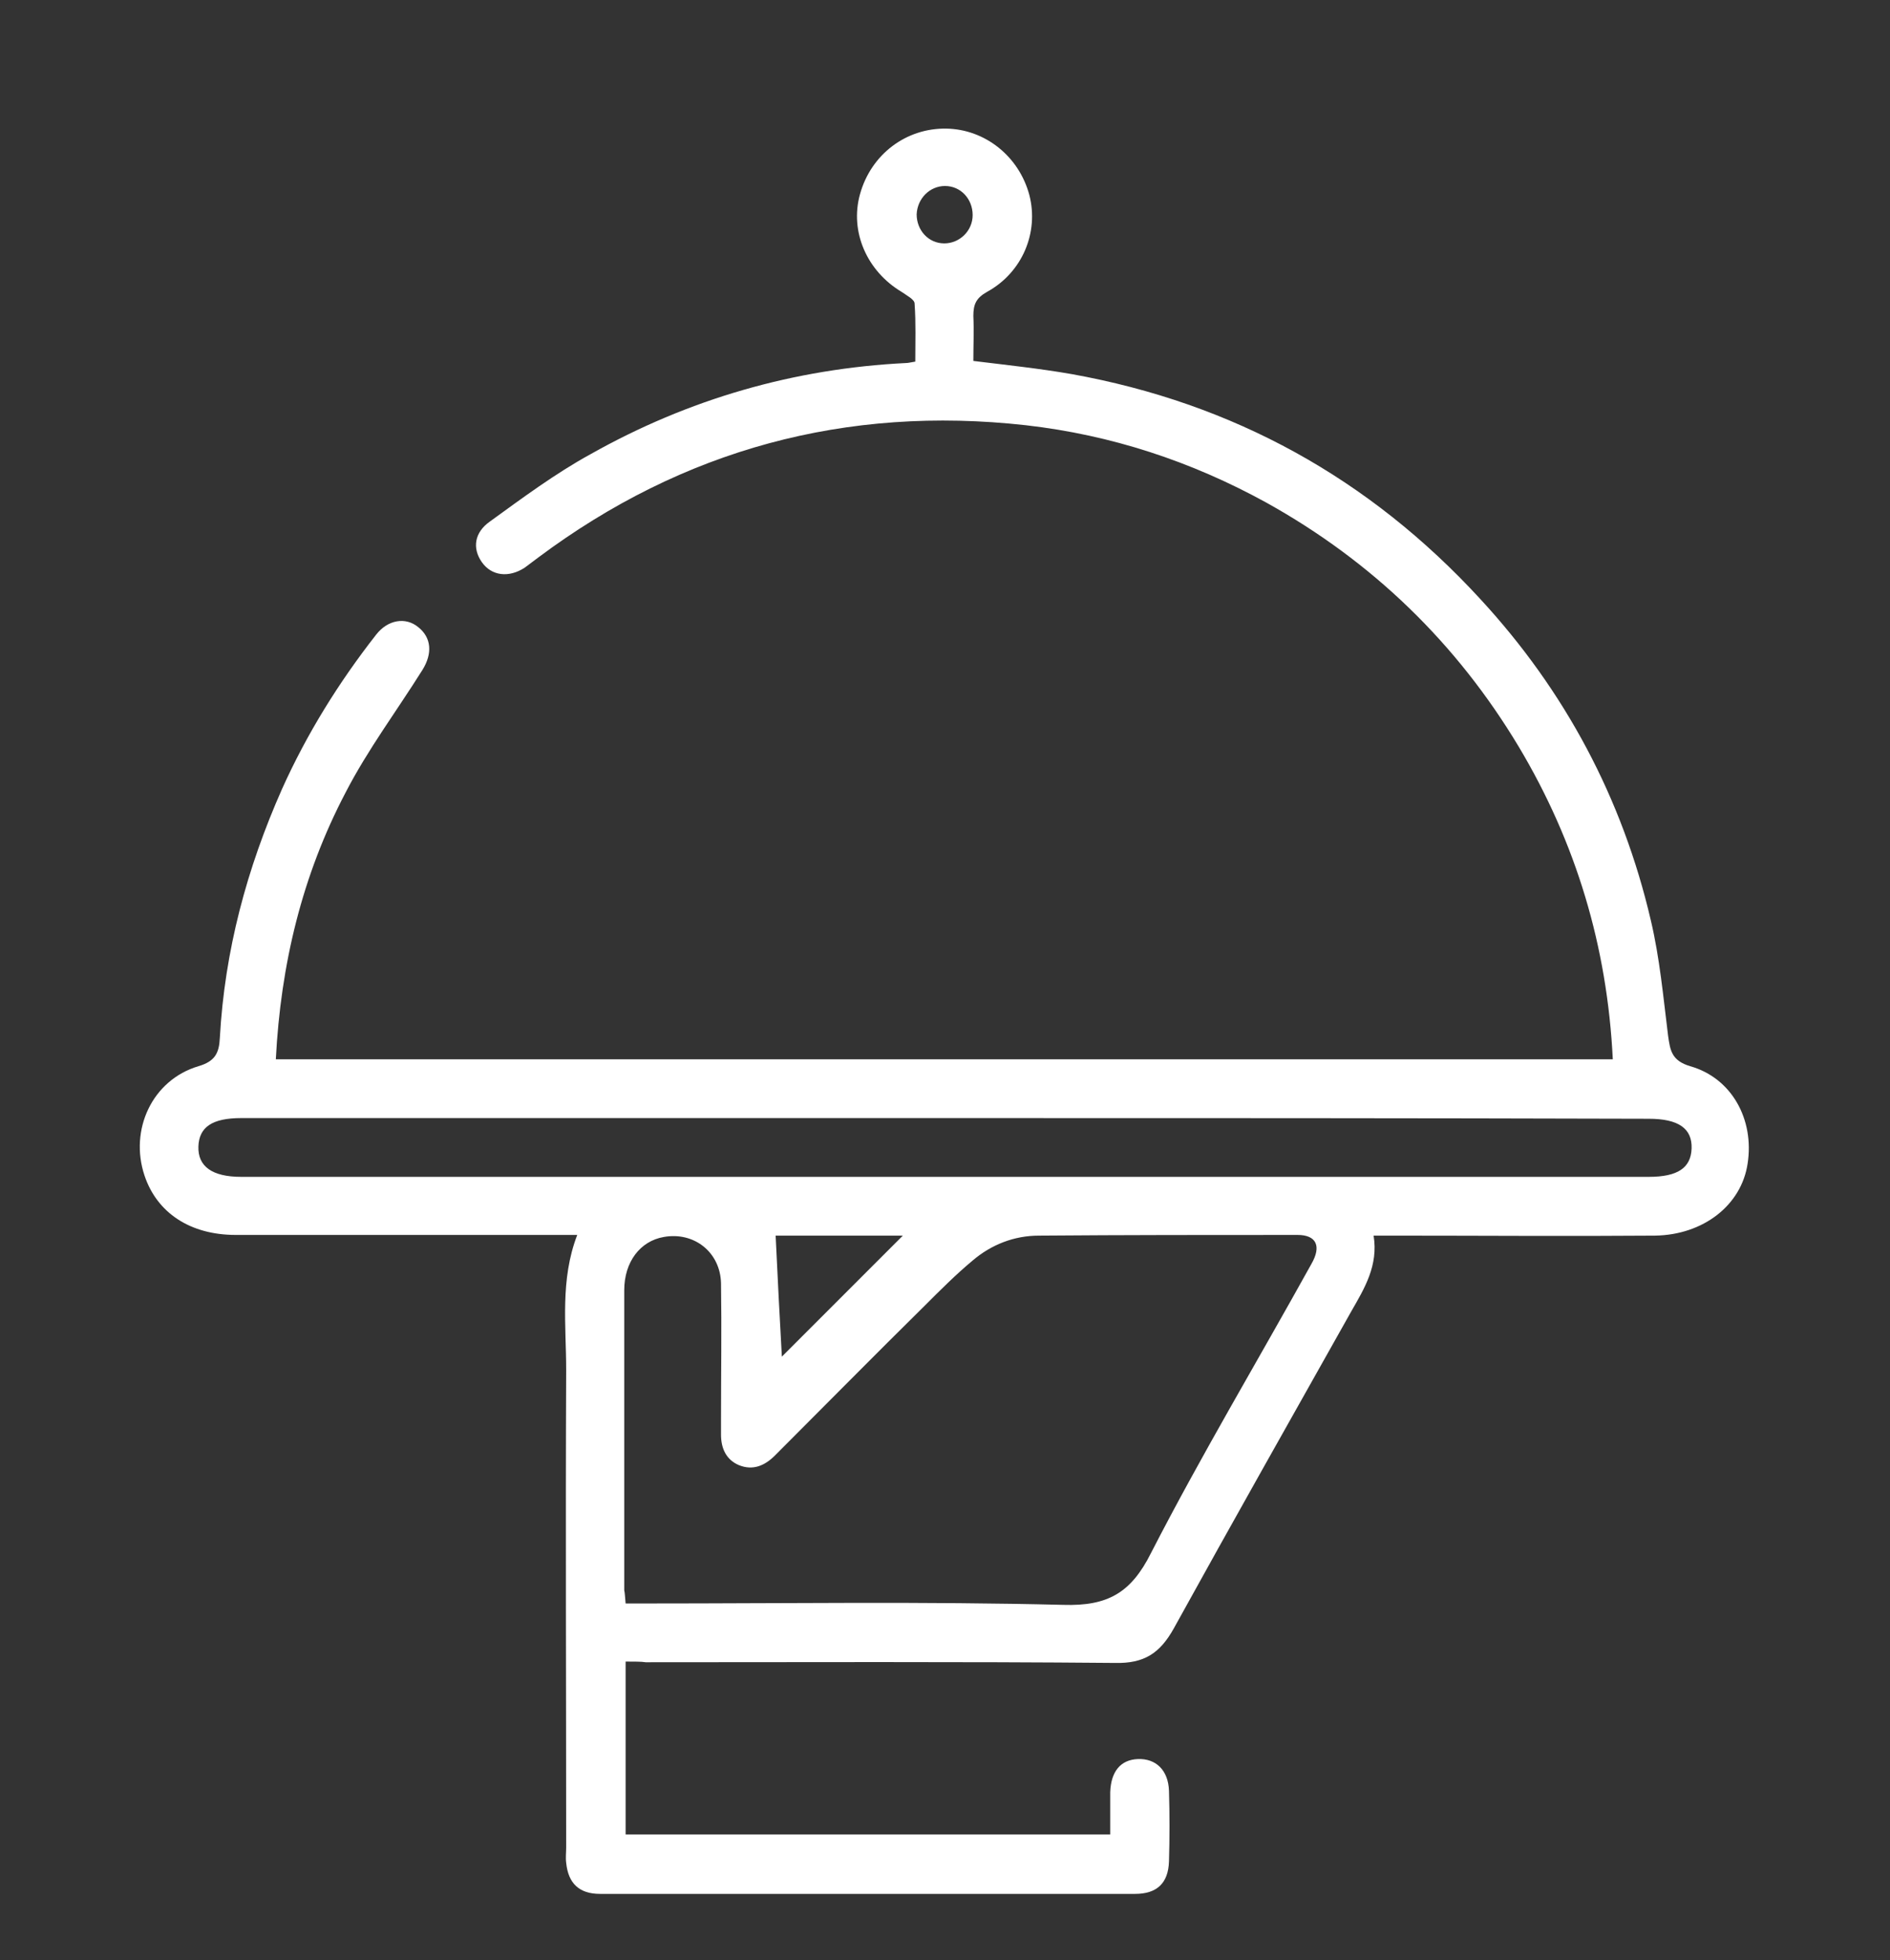
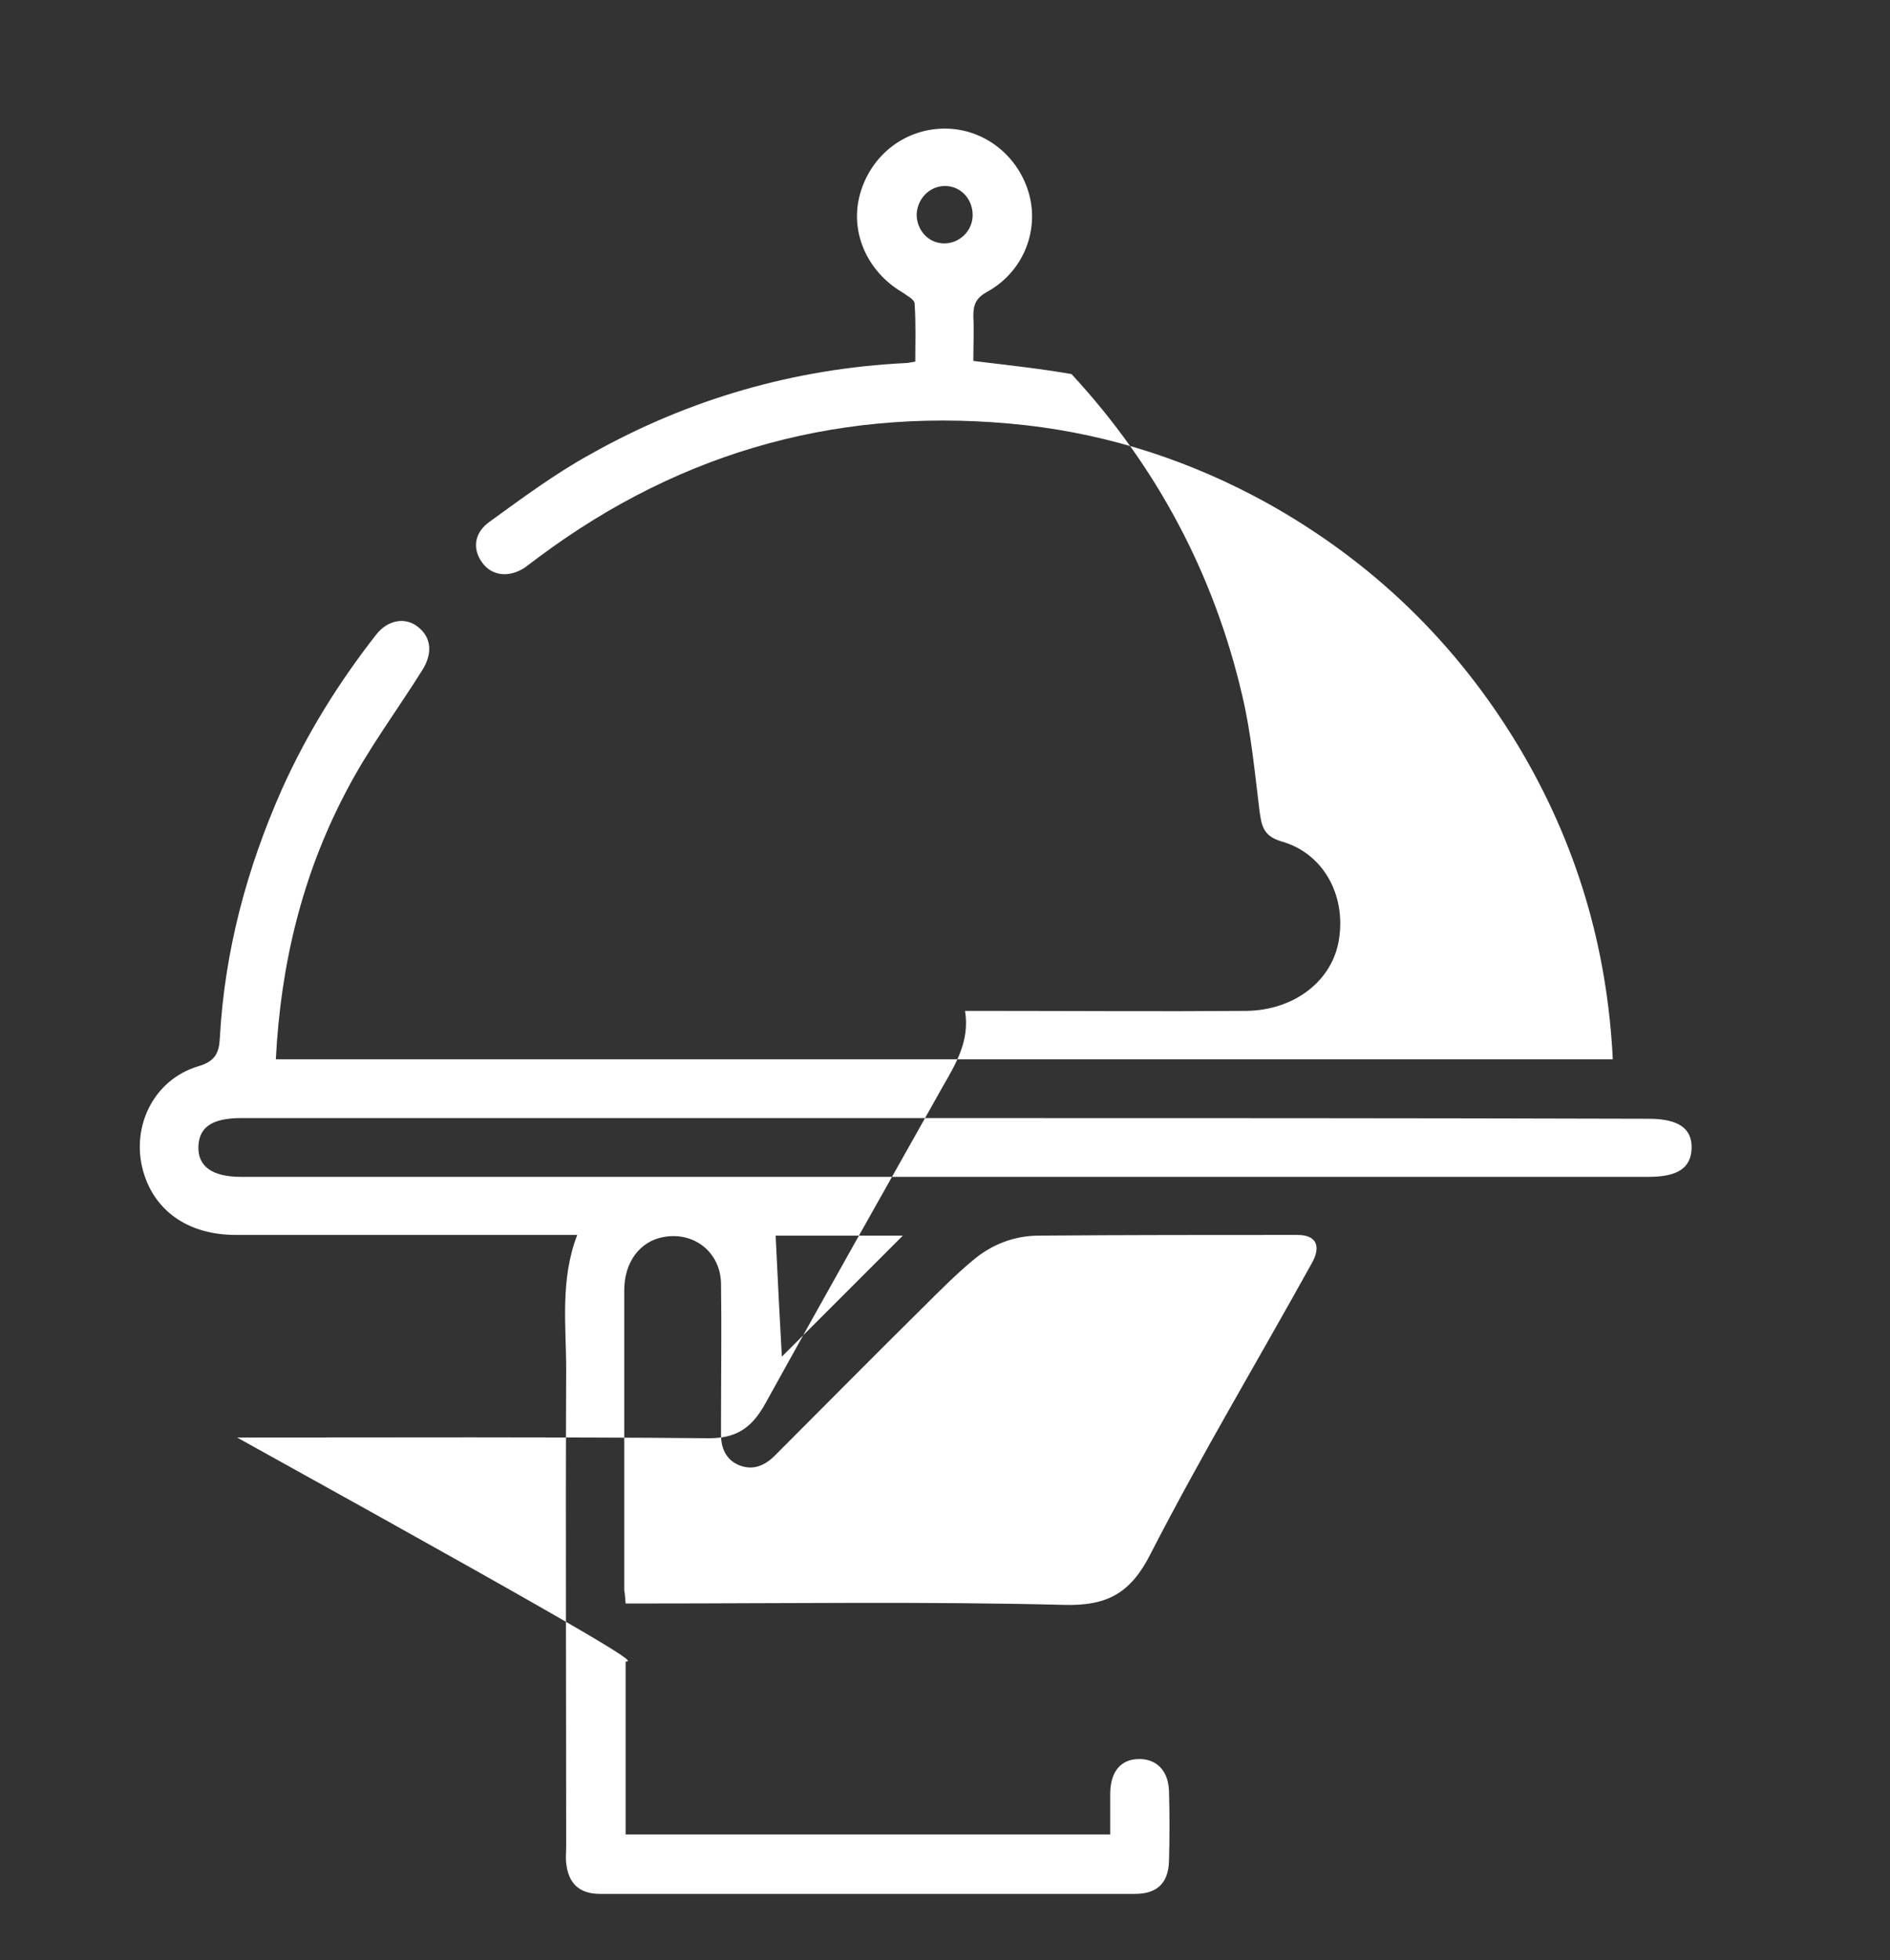
<svg xmlns="http://www.w3.org/2000/svg" id="Calque_1" x="0px" y="0px" viewBox="0 0 273.4 283.5" style="enable-background:new 0 0 273.4 283.5;" xml:space="preserve">
  <rect x="0" y="0" width="273.4" height="283.5" fill="#333333" stroke="none" />
  <style type="text/css">	.st0{fill:#FFFFFF;}</style>
  <g id="lpJC7j.tif">
    <g>
-       <path class="st0" d="M90.5,240.3c0,8.5,0,16.7,0,25c23.3,0,46.5,0,70.1,0c0-2.1,0-4.1,0-6.1c0.1-3,1.5-4.7,4-4.8   c2.6-0.1,4.4,1.6,4.5,4.6c0.1,3.4,0.1,6.8,0,10.2c-0.1,3.2-1.8,4.7-4.9,4.7c-25.8,0-51.6,0-77.4,0c-3,0-4.6-1.5-4.9-4.5   c-0.1-0.7,0-1.5,0-2.2c0-23-0.1-46.1,0-69.1c0-6.4-0.9-13,1.6-19.5c-1.3,0-2.3,0-3.2,0c-15.4,0-30.8,0-46.2,0   c-6.6,0-11.4-3.2-13.2-8.6c-2.2-6.6,1.1-13.8,7.8-15.8c2.4-0.7,3-1.9,3.1-4.1c0.7-12.6,3.9-24.5,9-36c3.6-8,8.2-15.4,13.6-22.3   c1.7-2.2,4.3-2.6,6.1-1.1c1.9,1.5,2.1,3.8,0.6,6.2c-3.7,5.9-7.9,11.5-11.1,17.7c-6.3,12-9.4,24.9-10.1,38.6   c64.5,0,128.9,0,193.4,0c-0.8-16.3-5.3-31.3-13.6-45.2c-9-15-21.2-26.8-36.5-35.3c-10.9-6-22.5-9.8-34.8-11.2   c-26-2.9-49.6,3.5-70.5,19.1c-0.7,0.5-1.3,1-2,1.5c-2.3,1.5-4.8,1.2-6.2-0.8c-1.4-2-1.1-4.3,1.2-5.9c4.7-3.4,9.4-6.9,14.5-9.7   c14.2-8,29.5-12.4,45.7-13.2c0.3,0,0.6-0.1,1.3-0.2c0-2.8,0.1-5.6-0.1-8.4c0-0.6-1.2-1.2-1.9-1.7c-5-3-7.5-8.7-6-14.1   c1.6-5.8,6.7-9.6,12.5-9.5c5.6,0.1,10.5,4,12,9.6c1.4,5.4-1,11.2-6.1,14c-1.6,0.9-2,1.8-2,3.5c0.1,2.1,0,4.3,0,6.5   c4.9,0.6,9.6,1.1,14.2,1.9c23.4,4.2,43.1,15.1,59.1,32.5c12.3,13.3,20.6,28.9,24.7,46.5c1.3,5.5,1.8,11.1,2.5,16.7   c0.3,2.1,0.5,3.6,3.2,4.4c6,1.7,9.3,7.7,8.3,14.1c-0.9,6-6.4,10.3-13.4,10.4c-12.6,0.1-25.1,0-37.7,0c-0.9,0-1.8,0-3,0   c0.7,4.3-1.3,7.6-3.2,10.9c-8.6,15.3-17.2,30.5-25.7,45.9c-2,3.6-4.3,5.1-8.5,5c-22.6-0.2-45.2-0.1-67.9-0.1   C92.8,240.3,91.7,240.3,90.5,240.3z M90.5,231.9c1.1,0,2.2,0,3.2,0c20,0,40.1-0.3,60.1,0.2c6.4,0.2,9.8-1.7,12.7-7.5   c7.3-14.2,15.5-27.9,23.2-41.8c1.5-2.6,0.7-4.2-2-4.2c-12.5,0-25,0-37.4,0.1c-3.6,0-6.9,1.3-9.6,3.6c-2.4,2-4.7,4.3-6.9,6.5   c-7.3,7.2-14.5,14.5-21.7,21.7c-1.5,1.5-3.2,2.2-5.2,1.4c-1.9-0.8-2.6-2.5-2.6-4.4c0-0.7,0-1.5,0-2.2c0-6.6,0.1-13.1,0-19.7   c-0.1-4.5-3.9-7.5-8.3-6.7c-3.4,0.6-5.7,3.6-5.7,7.7c0,14.5,0,28.9,0,43.4C90.4,230.4,90.4,230.9,90.5,231.9z M136.7,161.7   c-33.9,0-67.9,0-101.8,0c-4.2,0-6.1,1.3-6.2,4.1c-0.1,2.9,2,4.4,6.2,4.4c67.9,0,135.7,0,203.6,0c4.2,0,6.1-1.3,6.2-4.1   c0.1-2.9-1.9-4.3-6.2-4.3C204.6,161.7,170.6,161.7,136.7,161.7z M113.1,196.2c5.7-5.7,11.8-11.8,17.5-17.5c-5.9,0-12.5,0-18.4,0   C112.5,184.9,112.8,191,113.1,196.2z M132.6,31c0,2.3,1.7,4.2,4,4.2c2.2,0,4.1-1.8,4.1-4.1c0-2.3-1.7-4.2-4-4.2   C134.5,26.9,132.7,28.7,132.6,31z" />
+       <path class="st0" d="M90.5,240.3c0,8.5,0,16.7,0,25c23.3,0,46.5,0,70.1,0c0-2.1,0-4.1,0-6.1c0.1-3,1.5-4.7,4-4.8   c2.6-0.1,4.4,1.6,4.5,4.6c0.1,3.4,0.1,6.8,0,10.2c-0.1,3.2-1.8,4.7-4.9,4.7c-25.8,0-51.6,0-77.4,0c-3,0-4.6-1.5-4.9-4.5   c-0.1-0.7,0-1.5,0-2.2c0-23-0.1-46.1,0-69.1c0-6.4-0.9-13,1.6-19.5c-1.3,0-2.3,0-3.2,0c-15.4,0-30.8,0-46.2,0   c-6.6,0-11.4-3.2-13.2-8.6c-2.2-6.6,1.1-13.8,7.8-15.8c2.4-0.7,3-1.9,3.1-4.1c0.7-12.6,3.9-24.5,9-36c3.6-8,8.2-15.4,13.6-22.3   c1.7-2.2,4.3-2.6,6.1-1.1c1.9,1.5,2.1,3.8,0.6,6.2c-3.7,5.9-7.9,11.5-11.1,17.7c-6.3,12-9.4,24.9-10.1,38.6   c64.5,0,128.9,0,193.4,0c-0.8-16.3-5.3-31.3-13.6-45.2c-9-15-21.2-26.8-36.5-35.3c-10.9-6-22.5-9.8-34.8-11.2   c-26-2.9-49.6,3.5-70.5,19.1c-0.7,0.5-1.3,1-2,1.5c-2.3,1.5-4.8,1.2-6.2-0.8c-1.4-2-1.1-4.3,1.2-5.9c4.7-3.4,9.4-6.9,14.5-9.7   c14.2-8,29.5-12.4,45.7-13.2c0.3,0,0.6-0.1,1.3-0.2c0-2.8,0.1-5.6-0.1-8.4c0-0.6-1.2-1.2-1.9-1.7c-5-3-7.5-8.7-6-14.1   c1.6-5.8,6.7-9.6,12.5-9.5c5.6,0.1,10.5,4,12,9.6c1.4,5.4-1,11.2-6.1,14c-1.6,0.9-2,1.8-2,3.5c0.1,2.1,0,4.3,0,6.5   c4.9,0.6,9.6,1.1,14.2,1.9c12.3,13.3,20.6,28.9,24.7,46.5c1.3,5.5,1.8,11.1,2.5,16.7   c0.3,2.1,0.5,3.6,3.2,4.4c6,1.7,9.3,7.7,8.3,14.1c-0.9,6-6.4,10.3-13.4,10.4c-12.6,0.1-25.1,0-37.7,0c-0.9,0-1.8,0-3,0   c0.7,4.3-1.3,7.6-3.2,10.9c-8.6,15.3-17.2,30.5-25.7,45.9c-2,3.6-4.3,5.1-8.5,5c-22.6-0.2-45.2-0.1-67.9-0.1   C92.8,240.3,91.7,240.3,90.5,240.3z M90.5,231.9c1.1,0,2.2,0,3.2,0c20,0,40.1-0.3,60.1,0.2c6.4,0.2,9.8-1.7,12.7-7.5   c7.3-14.2,15.5-27.9,23.2-41.8c1.5-2.6,0.7-4.2-2-4.2c-12.5,0-25,0-37.4,0.1c-3.6,0-6.9,1.3-9.6,3.6c-2.4,2-4.7,4.3-6.9,6.5   c-7.3,7.2-14.5,14.5-21.7,21.7c-1.5,1.5-3.2,2.2-5.2,1.4c-1.9-0.8-2.6-2.5-2.6-4.4c0-0.7,0-1.5,0-2.2c0-6.6,0.1-13.1,0-19.7   c-0.1-4.5-3.9-7.5-8.3-6.7c-3.4,0.6-5.7,3.6-5.7,7.7c0,14.5,0,28.9,0,43.4C90.4,230.4,90.4,230.9,90.5,231.9z M136.7,161.7   c-33.9,0-67.9,0-101.8,0c-4.2,0-6.1,1.3-6.2,4.1c-0.1,2.9,2,4.4,6.2,4.4c67.9,0,135.7,0,203.6,0c4.2,0,6.1-1.3,6.2-4.1   c0.1-2.9-1.9-4.3-6.2-4.3C204.6,161.7,170.6,161.7,136.7,161.7z M113.1,196.2c5.7-5.7,11.8-11.8,17.5-17.5c-5.9,0-12.5,0-18.4,0   C112.5,184.9,112.8,191,113.1,196.2z M132.6,31c0,2.3,1.7,4.2,4,4.2c2.2,0,4.1-1.8,4.1-4.1c0-2.3-1.7-4.2-4-4.2   C134.5,26.9,132.7,28.7,132.6,31z" />
    </g>
  </g>
</svg>